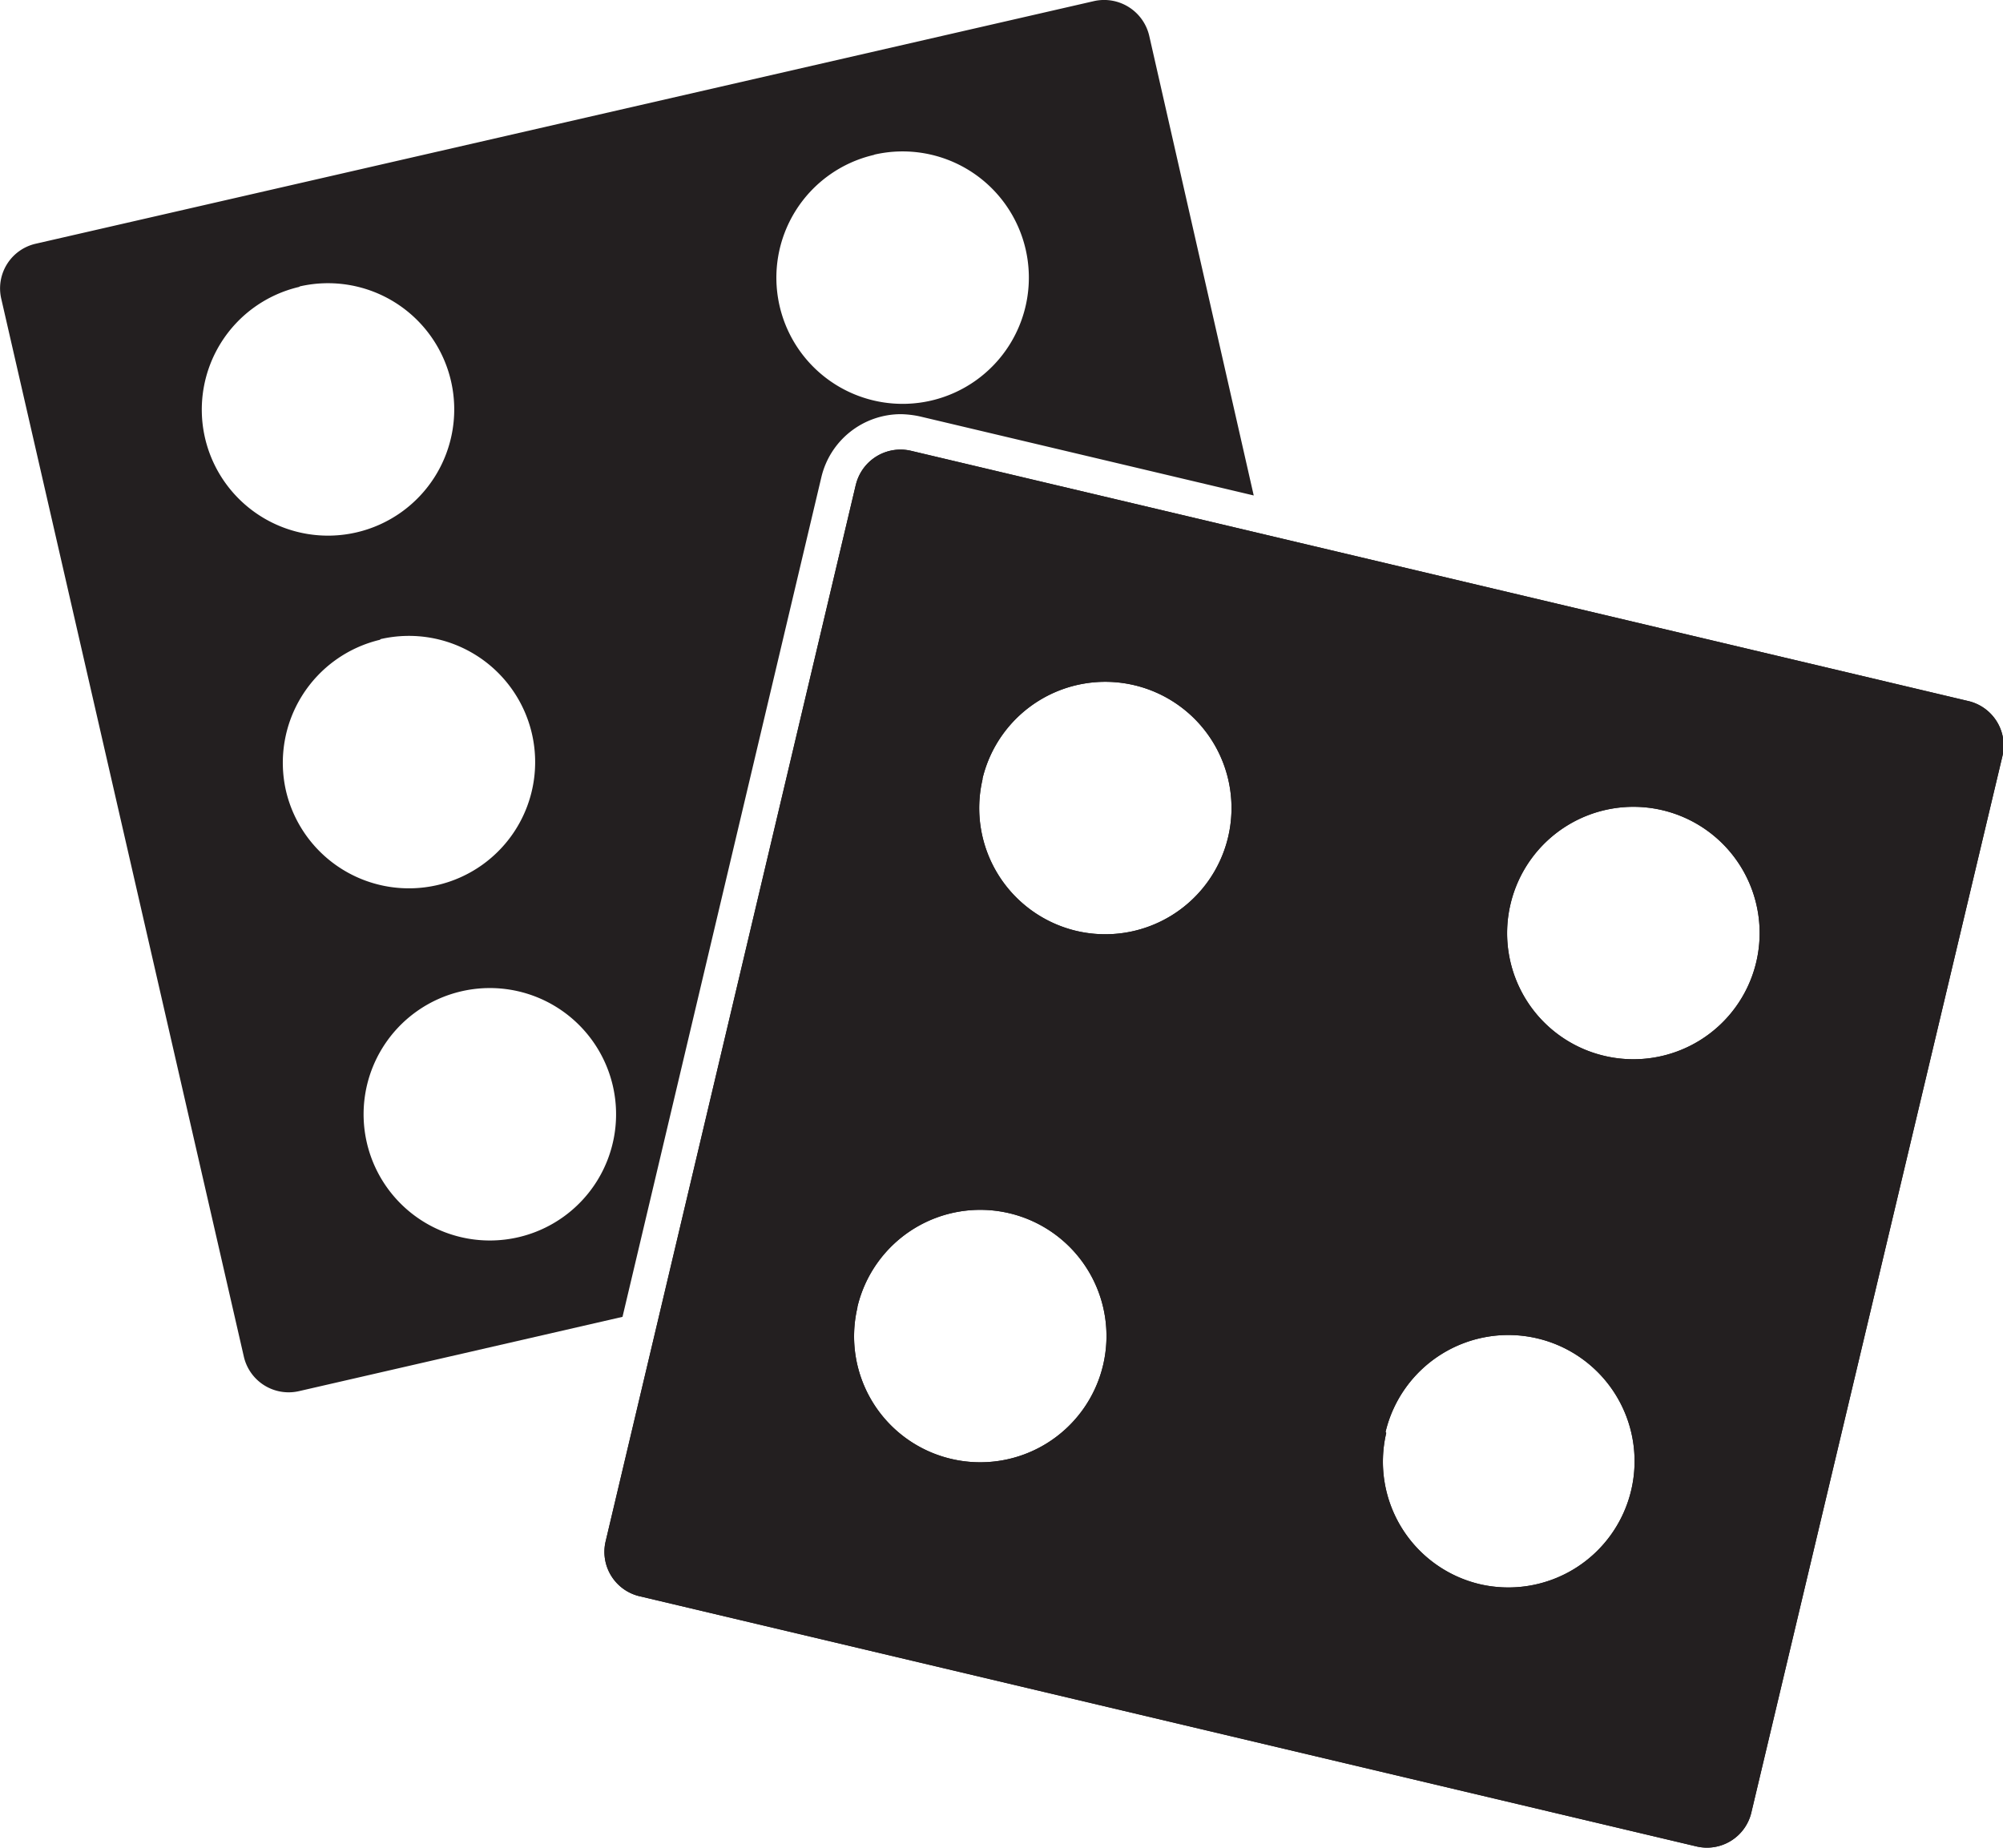
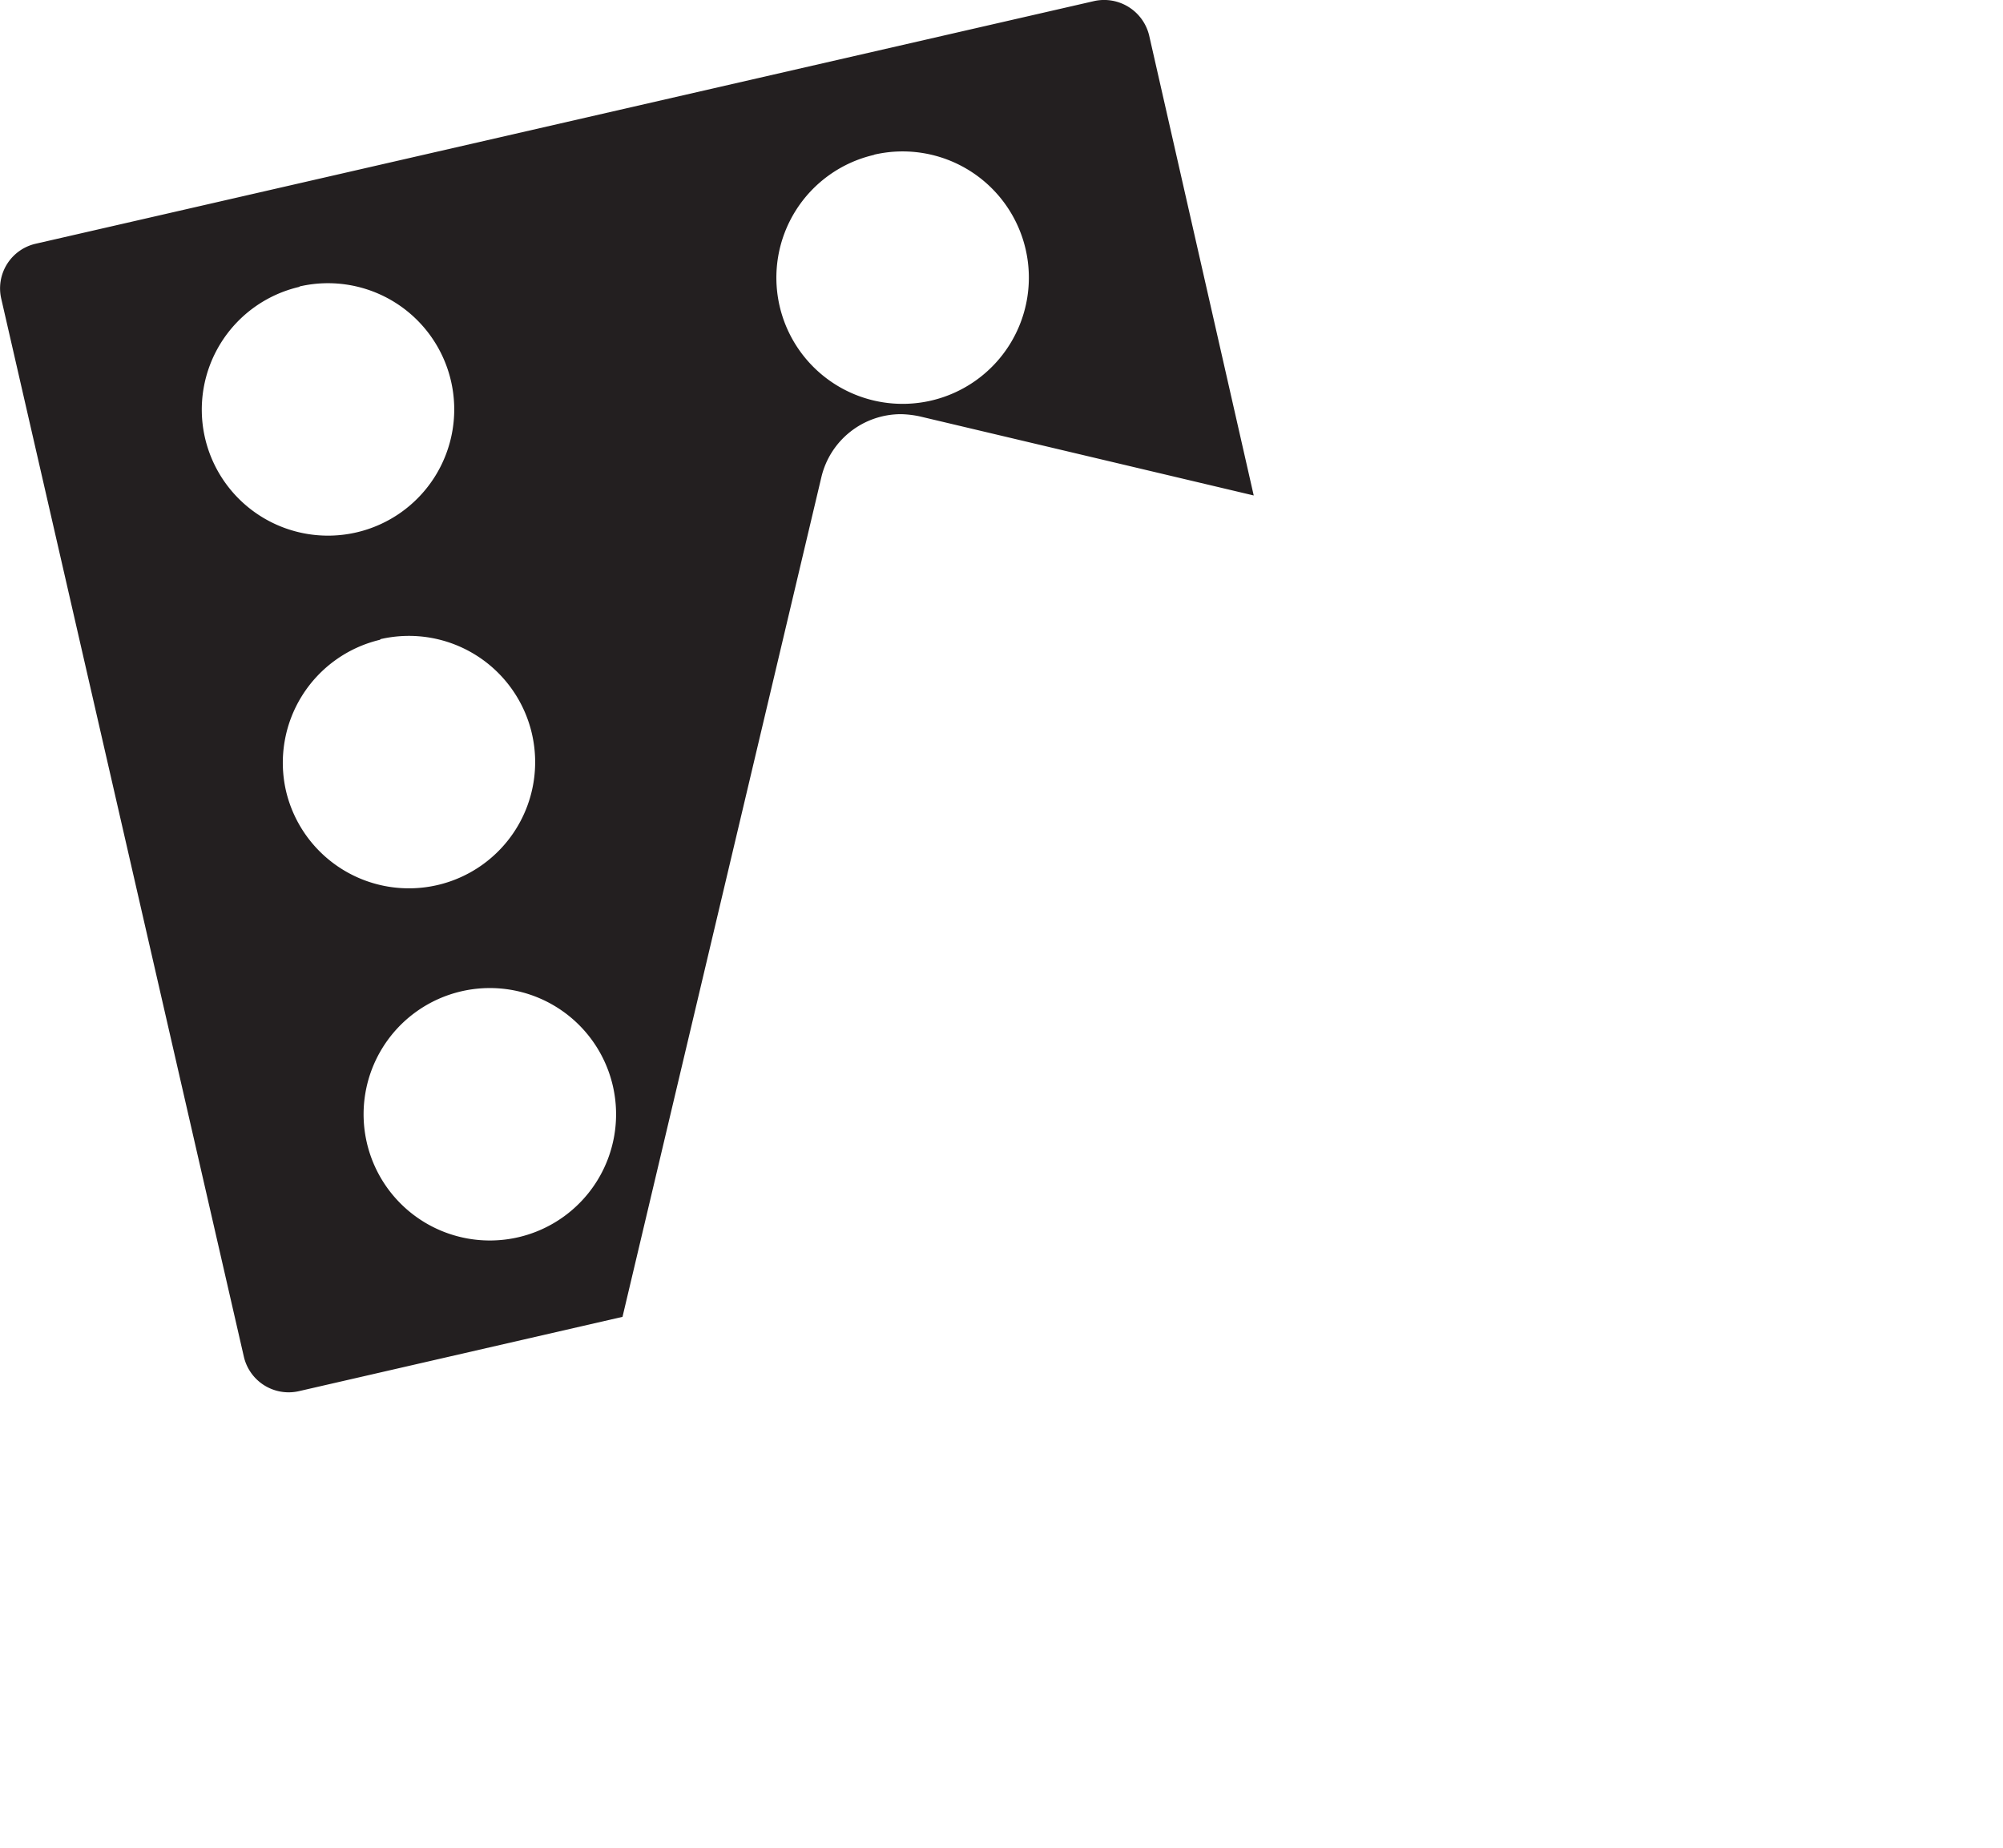
<svg xmlns="http://www.w3.org/2000/svg" viewBox="0 0 115.03 106.14">
  <g fill="#231f20">
-     <path d="m49.14 27.88-14.36 60.66a2.62 2.62 0 0 0 2 3.16l60.65 14.36a2.62 2.62 0 0 0 3.16-2l14.41-60.64a2.63 2.63 0 0 0 -2-3.16l-60.7-14.37a2.64 2.64 0 0 0 -3.16 2zm30.43 54.37a7.25 7.25 0 1 1 5.43 8.75 7.23 7.23 0 0 1 -5.39-8.69zm7.18-30.33a7.25 7.25 0 1 1 5.39 8.73 7.24 7.24 0 0 1 -5.39-8.73zm-37.51 23.15a7.25 7.25 0 1 1 5.39 8.73 7.23 7.23 0 0 1 -5.39-8.69zm7.18-30.33a7.25 7.25 0 1 1 5.39 8.73 7.25 7.25 0 0 1 -5.38-8.72z" />
-     <path d="m49.14 27.88-14.36 60.66a2.62 2.62 0 0 0 2 3.16l60.65 14.36a2.62 2.62 0 0 0 3.16-2l14.41-60.64a2.63 2.63 0 0 0 -2-3.16l-60.7-14.37a2.64 2.64 0 0 0 -3.16 2zm30.43 54.37a7.25 7.25 0 1 1 5.43 8.75 7.23 7.23 0 0 1 -5.39-8.69zm7.18-30.33a7.25 7.25 0 1 1 5.39 8.73 7.24 7.24 0 0 1 -5.39-8.73zm-37.51 23.15a7.25 7.25 0 1 1 5.39 8.73 7.23 7.23 0 0 1 -5.39-8.69zm7.18-30.33a7.25 7.25 0 1 1 5.39 8.73 7.25 7.25 0 0 1 -5.38-8.72z" />
    <path d="m.07 17.15 13.93 60.76a2.64 2.64 0 0 0 3.16 2l18.59-4.27 11.42-48.23a4.7 4.7 0 0 1 4.58-3.62 5.69 5.69 0 0 1 1.08.13l19.17 4.54-6-26.4a2.66 2.66 0 0 0 -3.16-2l-60.79 13.94a2.63 2.63 0 0 0 -1.98 3.15zm50.15-8.27a7.25 7.25 0 1 1 -5.45 8.69 7.24 7.24 0 0 1 5.41-8.67zm-23.72 48.06a7.25 7.25 0 1 1 -5.43 8.71 7.25 7.25 0 0 1 5.43-8.71zm-4.64-20.23a7.25 7.25 0 1 1 -5.44 8.7 7.26 7.26 0 0 1 5.4-8.66zm-4.64-20.26a7.25 7.25 0 1 1 -5.45 8.69 7.24 7.24 0 0 1 5.41-8.66z" />
  </g>
</svg>